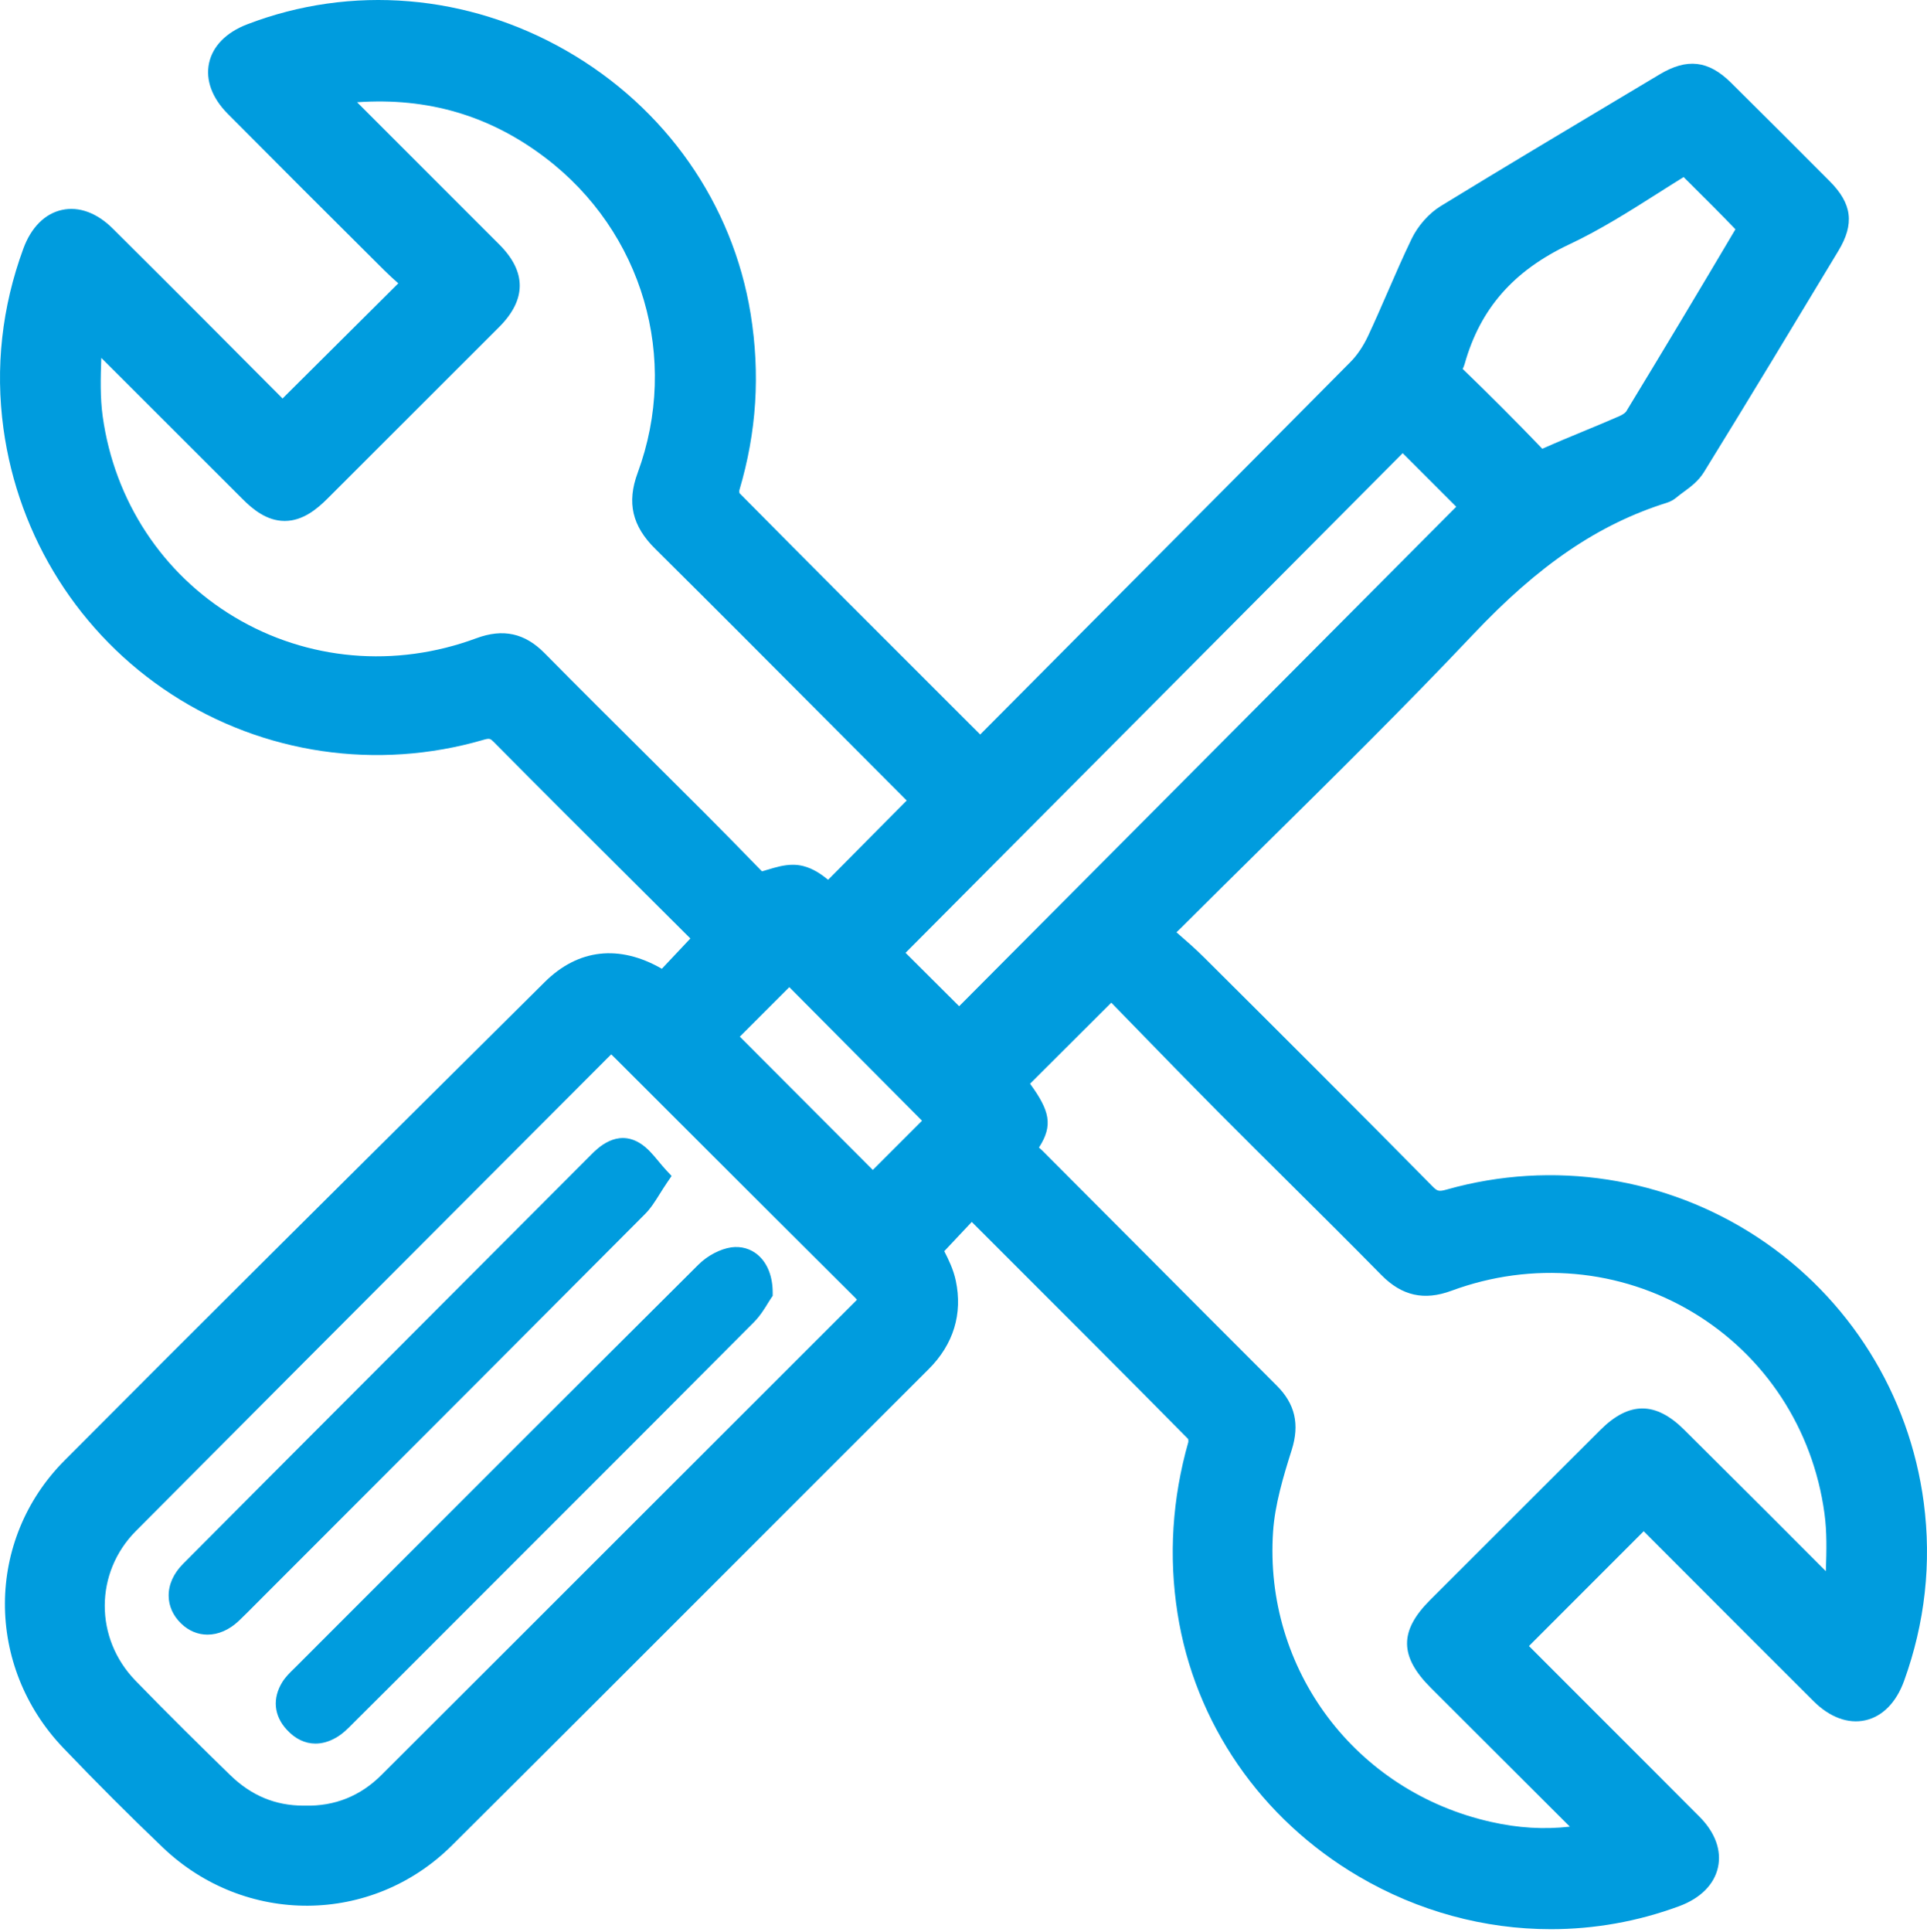
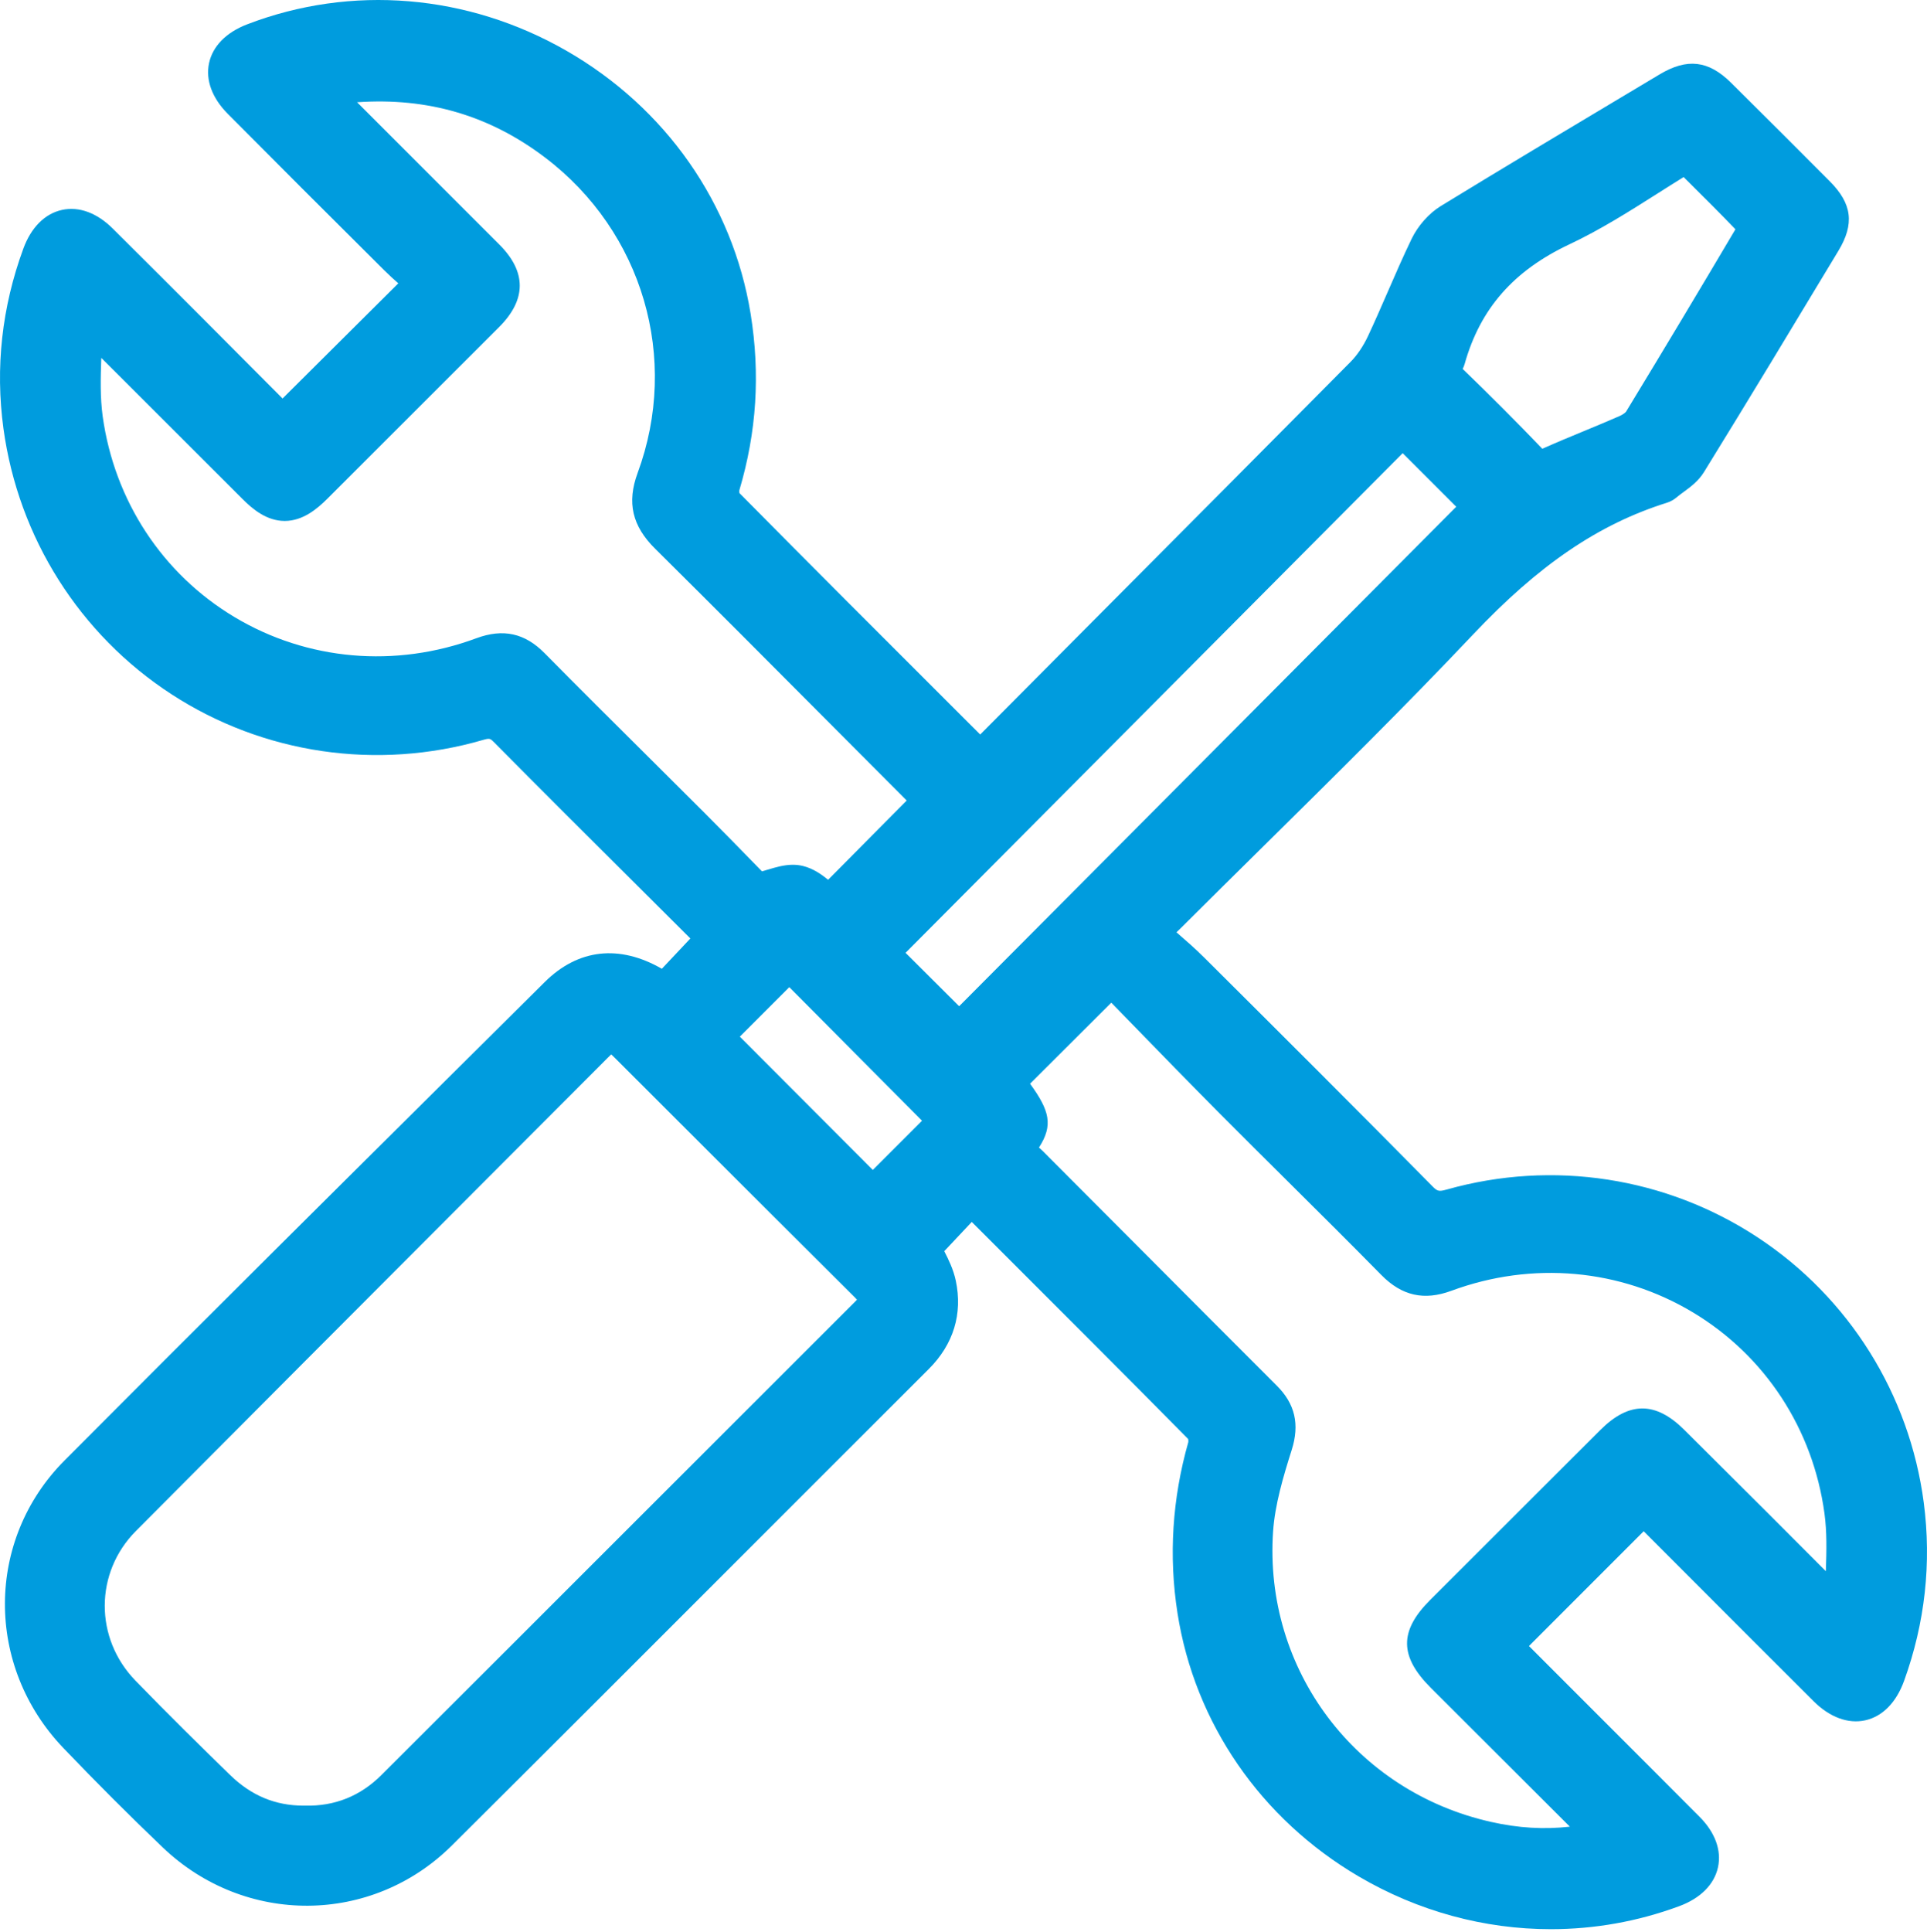
<svg xmlns="http://www.w3.org/2000/svg" width="100%" height="100%" viewBox="0 0 418 419" version="1.1" xml:space="preserve" style="fill-rule:evenodd;clip-rule:evenodd;stroke-linejoin:round;stroke-miterlimit:2;">
  <g transform="matrix(1,0,0,1,-6.001,-489.553)">
    <g transform="matrix(1,0,0,1,0,483.75)">
      <g transform="matrix(1,0,0,1,316.364,54.755)">
        <path d="M0,317.093L8.132,325.215C15.471,332.545 22.81,339.876 30.17,347.207C24.588,347.845 18.957,347.505 13.121,346.188C-16.33,339.617 -36.235,313.124 -34.209,283.196C-33.814,277.379 -32.001,271.278 -30.177,265.527C-28.406,259.948 -29.443,255.498 -33.436,251.529C-43.369,241.614 -53.269,231.677 -63.168,221.741C-70.183,214.7 -77.196,207.659 -84.222,200.628C-84.476,200.373 -84.733,200.139 -84.993,199.918C-81.857,195.062 -82.698,191.9 -86.927,186.075C-81.176,180.336 -75.399,174.574 -69.306,168.503C-68.031,169.812 -66.748,171.13 -65.459,172.455C-59.046,179.046 -52.415,185.861 -45.733,192.591C-40.81,197.542 -35.778,202.536 -30.913,207.364C-24.267,213.962 -17.394,220.784 -10.717,227.575C-6.271,232.088 -1.447,233.173 4.466,230.987C22.007,224.502 41.111,226.214 56.88,235.685C72.516,245.075 82.908,260.956 85.394,279.262C85.947,283.282 85.851,287.433 85.695,291.801C77.503,283.549 69.173,275.263 61.091,267.223L54.936,261.099C48.756,254.964 43.001,254.977 36.817,261.14L25.003,272.935C16.609,281.314 8.218,289.691 -0.167,298.074C-6.861,304.77 -6.813,310.279 0,317.093M6.919,31.059C7.092,30.726 7.235,30.364 7.352,29.961C10.718,17.997 17.936,9.76 30.062,4.041C36.773,0.884 43.104,-3.132 49.226,-7.014C51.066,-8.182 52.95,-9.377 54.844,-10.549C55.307,-10.088 55.77,-9.629 56.231,-9.17C59.647,-5.777 62.889,-2.556 66.077,0.779C58.444,13.697 50.463,27.004 42.361,40.321C42.261,40.47 41.762,40.92 40.938,41.282C38.404,42.395 35.782,43.479 33.247,44.529C30.321,45.739 27.297,46.99 24.336,48.311C24.285,48.333 24.238,48.354 24.195,48.371C24.193,48.368 24.19,48.365 24.188,48.364C18.505,42.447 12.692,36.623 6.919,31.059M-113.93,157.693L-6.099,49.333L-3.091,52.338C-0.172,55.255 2.71,58.135 5.521,60.948L-102.307,169.274C-106.167,165.432 -110.083,161.529 -113.93,157.693M-202.067,21.953C-196.143,16.007 -196.139,9.991 -202.052,4.078C-208.246,-2.135 -214.45,-8.332 -220.657,-14.53C-224.741,-18.61 -228.826,-22.69 -232.911,-26.778C-217.52,-27.845 -204.103,-23.885 -192.085,-14.756C-170.934,1.315 -162.882,28.793 -172.051,53.624C-174.42,60.059 -173.236,65.138 -168.218,70.09C-155.85,82.337 -143.354,94.884 -131.269,107.019C-125.4,112.911 -119.532,118.803 -113.679,124.661L-130.734,141.854C-132.206,140.643 -133.96,139.425 -136.121,138.875C-136.889,138.678 -137.644,138.597 -138.384,138.597C-140.294,138.597 -142.104,139.14 -143.753,139.635C-144.215,139.775 -144.661,139.908 -145.08,140.021C-145.737,139.348 -146.394,138.675 -147.051,138.002C-150.448,134.521 -153.961,130.921 -157.465,127.417C-161.679,123.203 -165.905,119.003 -170.133,114.802C-177.394,107.585 -184.902,100.123 -192.21,92.722C-196.518,88.346 -201.234,87.315 -207.055,89.475C-224.599,95.985 -243.703,94.316 -259.466,84.894C-275.114,75.54 -285.547,59.66 -288.091,41.332C-288.647,37.272 -288.548,33.079 -288.392,28.666L-257.744,59.284C-255.532,61.496 -252.499,64.029 -248.604,64.029C-248.58,64.029 -248.554,64.029 -248.529,64.028C-244.637,63.995 -241.571,61.424 -239.337,59.191C-227.083,46.968 -214.844,34.73 -202.604,22.49L-202.067,21.953ZM-139.151,165.135L-110.359,194.104L-112.859,196.605C-115.57,199.319 -118.316,202.067 -121.03,204.779C-130.487,195.296 -140.198,185.57 -149.881,175.873C-146.338,172.323 -142.735,168.719 -139.151,165.135M-124.471,232.92C-124.551,233.014 -124.654,233.127 -124.786,233.259C-140.073,248.517 -155.347,263.787 -170.62,279.058C-189.626,298.059 -208.631,317.06 -227.666,336.039C-232.203,340.576 -237.788,342.799 -244.152,342.647L-244.219,342.645L-244.286,342.646C-244.362,342.646 -244.438,342.647 -244.514,342.647C-250.647,342.647 -255.867,340.467 -260.461,335.987C-266.617,329.99 -273.868,322.872 -280.98,315.533C-289.897,306.352 -289.854,292.1 -280.882,283.085C-256.799,258.864 -232.261,234.284 -208.53,210.513C-198.516,200.481 -188.499,190.448 -178.489,180.414C-178.206,180.131 -177.972,179.903 -177.776,179.719C-177.552,179.929 -177.276,180.195 -176.937,180.531L-161.555,195.895C-149.35,208.087 -137.143,220.281 -124.91,232.445C-124.716,232.637 -124.573,232.795 -124.471,232.92M106.936,276.938C103.848,253.427 90.727,232.464 70.938,219.426C51.058,206.328 26.47,202.536 3.477,209.025C1.705,209.523 1.404,209.387 0.338,208.305C-16.298,191.436 -33.207,174.583 -49.094,158.775C-51.02,156.848 -53.036,155.089 -55.166,153.239C-54.92,153.017 -54.681,152.791 -54.443,152.553C-48.291,146.411 -41.998,140.198 -35.911,134.191C-20.982,119.453 -5.545,104.215 9.141,88.689C23.446,73.541 36.405,64.725 51.229,60.078C52.001,59.822 52.681,59.449 53.291,58.939C53.722,58.569 54.244,58.185 54.798,57.78C56.315,56.666 58.035,55.404 59.242,53.456C69.023,37.615 78.798,21.404 88.251,5.726L88.405,5.47C91.95,-0.395 91.403,-4.781 86.526,-9.659C80.3,-15.928 73.487,-22.725 65.078,-31.058C60.201,-35.866 55.577,-36.386 49.615,-32.806L42.02,-28.267C28.932,-20.448 15.397,-12.363 2.156,-4.258C-0.408,-2.678 -2.768,-0.023 -4.158,2.847C-5.994,6.654 -7.692,10.558 -9.335,14.333C-10.719,17.515 -12.149,20.804 -13.639,23.976C-14.648,26.125 -15.983,28.095 -17.399,29.524C-33.418,45.69 -49.742,62.092 -65.528,77.954C-76.182,88.658 -86.834,99.362 -97.466,110.066C-97.559,110.158 -97.648,110.252 -97.736,110.347L-103.888,104.203C-119.015,89.097 -134.652,73.48 -149.962,57.991C-149.999,57.787 -150.013,57.512 -149.988,57.387C-146.229,44.709 -145.43,32.184 -147.543,19.09C-151.429,-4.807 -165.979,-25.591 -187.462,-37.93C-208.917,-50.255 -234.169,-52.349 -256.737,-43.678C-261.284,-41.935 -264.223,-38.949 -265.013,-35.267C-265.8,-31.601 -264.357,-27.694 -260.952,-24.266C-250.773,-14.014 -239.678,-2.92 -227.042,9.643C-226.029,10.656 -224.993,11.596 -223.967,12.497C-232.381,20.871 -240.508,28.958 -249.069,37.47C-259.207,27.278 -272.526,13.908 -285.897,0.625C-289.333,-2.799 -293.253,-4.237 -296.945,-3.419C-300.649,-2.599 -303.617,0.38 -305.301,4.969C-309.963,17.656 -311.415,30.788 -309.614,44.003C-306.367,67.678 -293.075,88.68 -273.147,101.624C-253.199,114.583 -228.577,118.192 -205.587,111.525C-204.117,111.101 -204.025,111.191 -203.162,112.062C-192.869,122.46 -182.33,132.952 -172.138,143.099C-168.302,146.917 -164.465,150.738 -160.61,154.581L-166.797,161.15C-176.018,155.849 -184.937,156.822 -192.198,164.028L-207.372,179.09C-236.598,208.1 -266.819,238.097 -296.353,267.772C-313.509,284.983 -313.622,312.388 -296.608,330.163C-289.444,337.648 -282.2,344.892 -275.079,351.693C-257.268,368.728 -229.714,368.552 -212.347,351.291C-191.145,330.2 -169.653,308.702 -148.869,287.912C-135.553,274.592 -122.237,261.273 -108.91,247.97C-103.536,242.616 -101.505,235.981 -103.036,228.787C-103.545,226.379 -104.612,224.199 -105.535,222.4C-103.542,220.284 -101.555,218.169 -99.571,216.059L-94.589,221.034C-80.803,234.801 -66.55,249.033 -52.628,263.133C-52.585,263.349 -52.566,263.653 -52.592,263.788C-56.086,276.069 -56.877,288.551 -54.945,300.885C-51.224,324.711 -36.895,345.53 -15.631,358.005C-2.711,365.585 11.657,369.442 26.04,369.442C35.455,369.442 44.876,367.789 53.9,364.447C58.499,362.739 61.48,359.75 62.296,356.03C63.102,352.355 61.681,348.46 58.3,345.068C51.184,337.913 44.046,330.781 36.908,323.65C31.703,318.447 26.497,313.245 21.296,308.031C29.641,299.675 37.82,291.495 46.176,283.14C49.625,286.591 53.072,290.043 56.52,293.494C65.348,302.332 74.173,311.168 83.019,319.982C86.545,323.497 90.541,324.97 94.27,324.136C98.001,323.299 100.987,320.255 102.675,315.569C107.214,303.01 108.647,290.013 106.936,276.938" style="fill:rgb(0,156,222);fill-rule:nonzero;" />
      </g>
      <g transform="matrix(1,0,0,1,77.631,300.128)">
-         <path d="M0,59.712L-7.707,67.424L-7.965,67.675C-8.76,68.45 -9.661,69.329 -10.354,70.422C-12.578,73.97 -12.236,77.756 -9.429,80.795C-7.609,82.797 -5.455,83.816 -3.194,83.816C-1.745,83.816 -0.252,83.397 1.224,82.55C2.677,81.737 3.84,80.553 4.867,79.509L4.93,79.444C10.984,73.441 17.011,67.408 23.037,61.375L29.062,55.347C35.239,49.164 41.419,42.986 47.599,36.81C62.14,22.274 77.176,7.242 91.929,-7.602C93.284,-8.972 94.273,-10.594 94.994,-11.777C95.229,-12.163 95.433,-12.501 95.613,-12.759L95.98,-13.284L95.982,-13.926C95.994,-17.414 94.875,-20.318 92.833,-22.103C91.237,-23.498 89.16,-24.104 86.973,-23.799C84.566,-23.442 81.854,-22.017 79.891,-20.075C53.212,6.468 26.162,33.535 0,59.712" style="fill:rgb(0,156,222);fill-rule:nonzero;" />
-       </g>
+         </g>
      <g transform="matrix(1,0,0,1,145.902,341.874)">
-         <path d="M0,-72.756C1.25,-74.005 2.156,-75.452 3.206,-77.129C3.699,-77.917 4.23,-78.766 4.851,-79.674L5.778,-81.028L4.658,-82.23C4.043,-82.889 3.479,-83.57 2.932,-84.229C1.663,-85.759 0.465,-87.204 -1.179,-88.195C-6.16,-91.196 -10.275,-87.049 -11.626,-85.69C-26.302,-70.966 -40.992,-56.258 -55.684,-41.55L-65.558,-31.657C-77.1,-20.092 -88.646,-8.523 -100.17,3.068C-102.25,5.157 -103.336,7.561 -103.316,10.022C-103.297,12.252 -102.366,14.326 -100.621,16.022C-98.954,17.639 -96.954,18.44 -94.888,18.44C-92.569,18.44 -90.167,17.43 -88.067,15.426C-86.845,14.257 -85.651,13.054 -84.458,11.852C-83.799,11.19 -83.143,10.528 -82.474,9.866L-73.183,0.569C-49.18,-23.446 -24.359,-48.279 0,-72.756" style="fill:rgb(0,156,222);fill-rule:nonzero;" />
-       </g>
+         </g>
    </g>
  </g>
</svg>